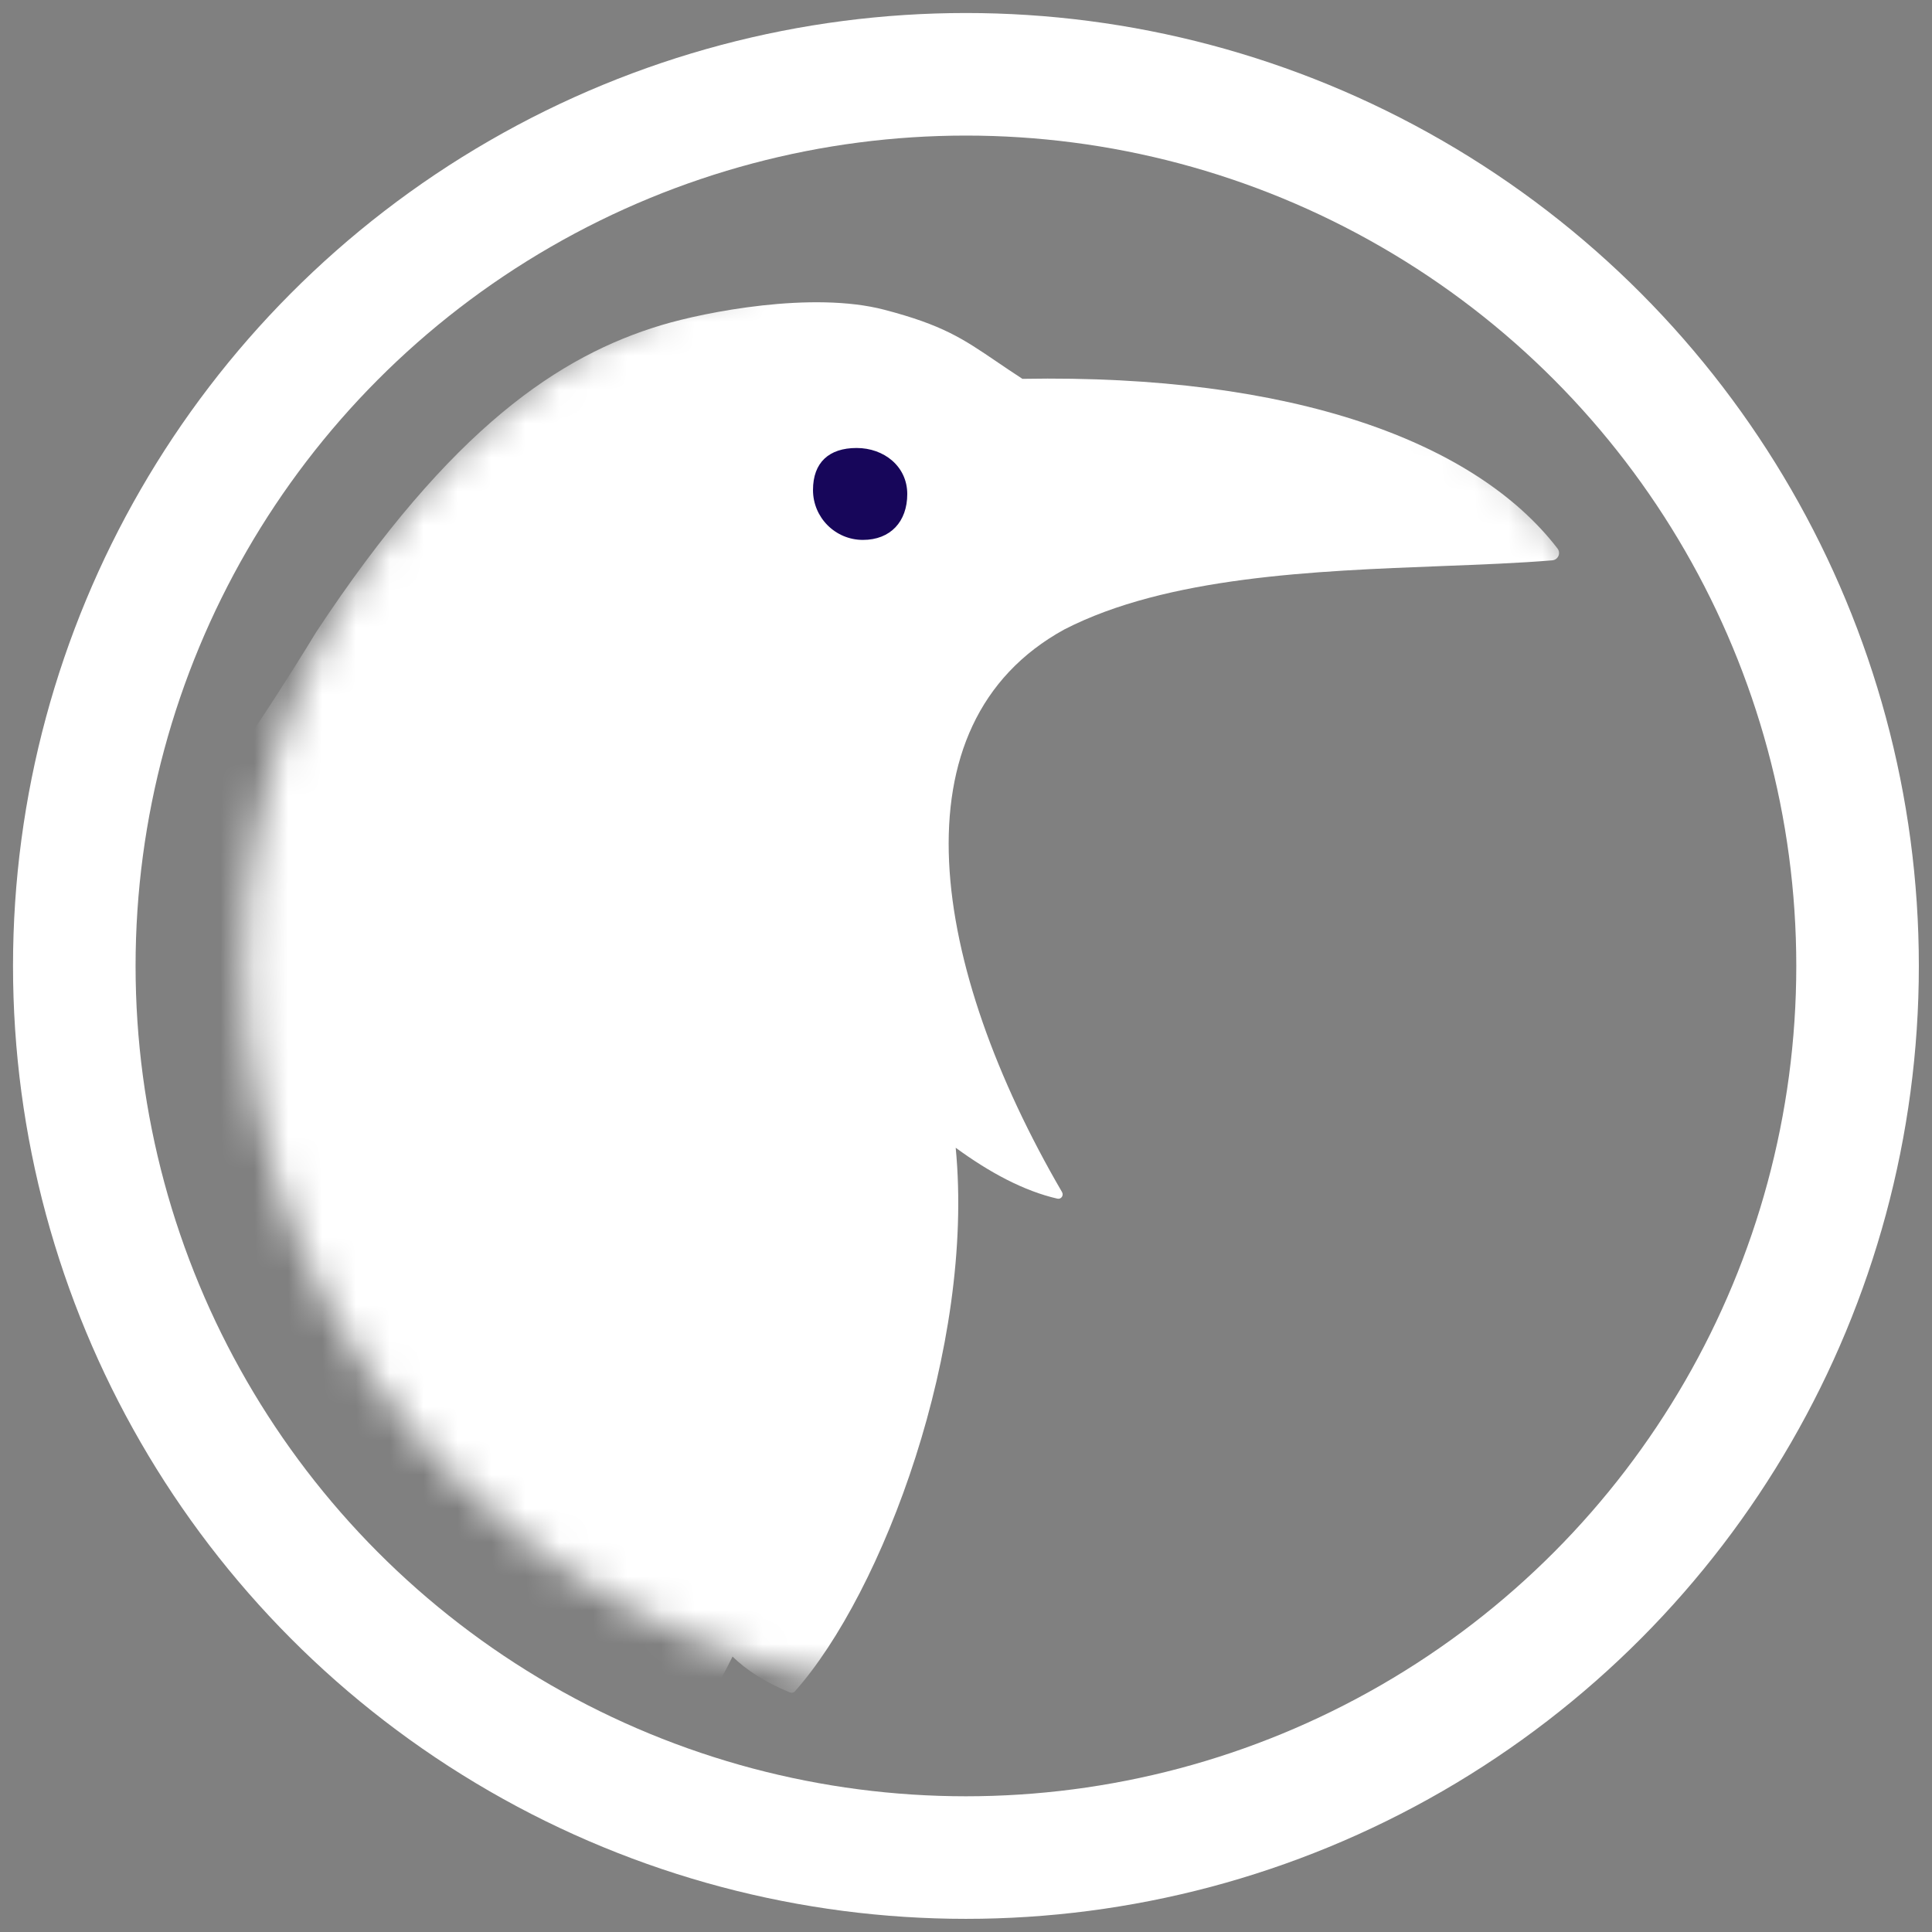
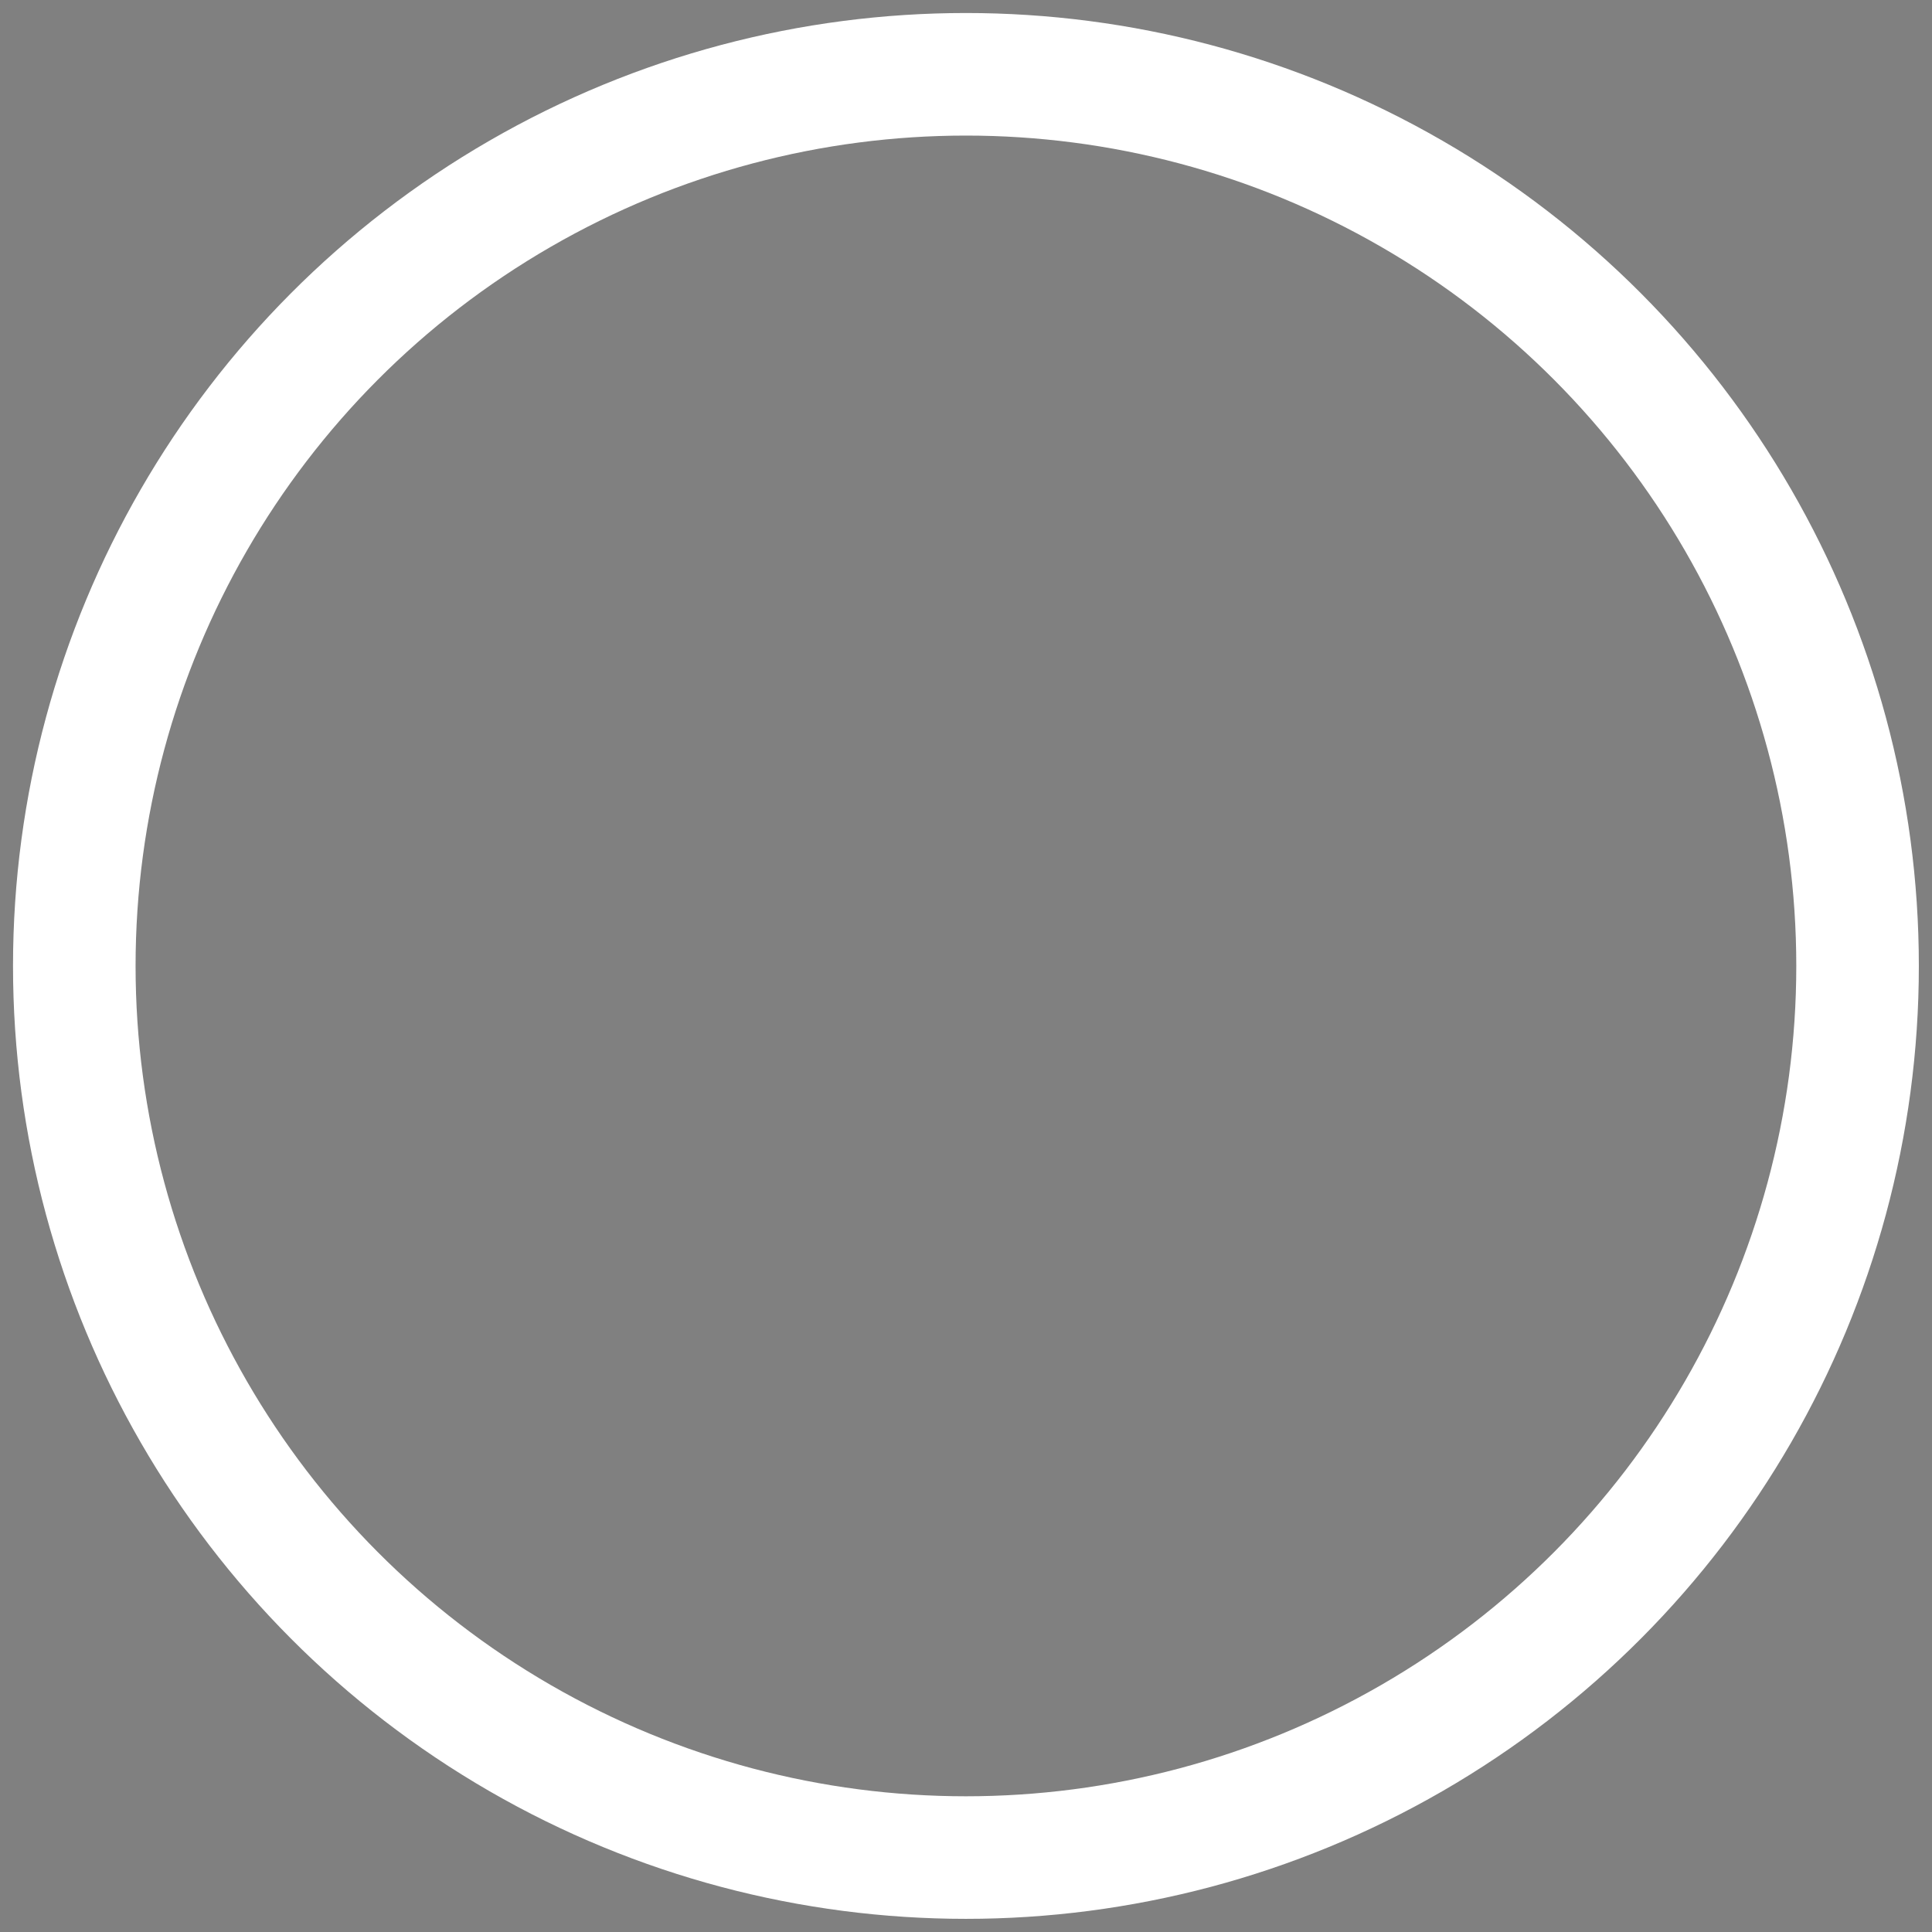
<svg xmlns="http://www.w3.org/2000/svg" width="57" height="57" viewBox="0 0 57 57" fill="none">
  <rect x="0" y="0" width="57" height="57" fill="#808080" stroke="none" />
  <mask id="mask0_406_517" style="mask-type:alpha" maskUnits="userSpaceOnUse" x="7" y="7" width="44" height="43">
-     <circle cx="28.688" cy="28.499" r="21.471" fill="#D9D9D9" />
-   </mask>
+     </mask>
  <g mask="url(#mask0_406_517)">
-     <path fill-rule="evenodd" clip-rule="evenodd" d="M28.196 33.862C28.762 39.745 26.05 46.976 23.453 49.899C23.415 49.942 23.353 49.953 23.301 49.931C22.574 49.633 22.025 49.276 21.612 48.875C20.235 51.69 17.992 53.823 15.151 55.423C14.492 55.837 13.919 56.243 13.361 56.94C13.075 57.297 12.745 58.102 12.356 59.095C11.19 63.126 9.58 65.444 7.935 66.181L14.606 72.852L18.943 72.809C20.062 72.798 21.146 73.202 21.985 73.943L24.005 75.726C24.099 75.809 24.04 75.963 23.915 75.963H-5.276C-5.4 75.963 -5.459 75.811 -5.368 75.727L-3.302 73.838C-2.725 73.31 -1.974 73.014 -1.193 73.007L-0.999 73.005L-8.347 65.656L-8.084 65.392C-8.809 64.198 -9.653 62.135 -10.321 60.011C-17.261 60.846 -24.277 61.302 -30.631 61.714L-30.631 61.714C-38.608 62.231 -45.542 62.681 -49.979 63.731C-50.236 63.792 -50.413 63.398 -50.192 63.253L-0.868 30.884C1.85 29.525 6.133 23.907 9.326 18.652C13.33 12.585 16.531 10.49 19.519 9.591C20.81 9.203 23.966 8.584 26.088 9.138C27.811 9.588 28.405 9.991 29.395 10.663C29.624 10.819 29.875 10.989 30.165 11.177C38.14 11.033 43.531 13.033 45.951 16.182C46.057 16.321 45.969 16.518 45.794 16.532C44.802 16.614 43.695 16.656 42.53 16.701C38.782 16.845 34.435 17.012 31.402 18.57C26.294 21.374 27.464 28.524 31.332 35.168C31.391 35.268 31.309 35.39 31.196 35.364C30.214 35.139 29.199 34.597 28.196 33.862ZM-2.9 66.441L3.619 72.96L9.988 72.897L3.532 66.441H-2.9Z" fill="white" />
-     <path d="M26.767 14.576C26.767 15.389 26.272 15.929 25.458 15.929C24.645 15.929 23.986 15.27 23.986 14.457C23.986 13.643 24.459 13.217 25.272 13.217C26.085 13.217 26.767 13.763 26.767 14.576Z" fill="#17065A" />
-   </g>
+     </g>
  <circle cx="28.498" cy="28.498" r="26.306" stroke="white" stroke-width="3.616" />
</svg>